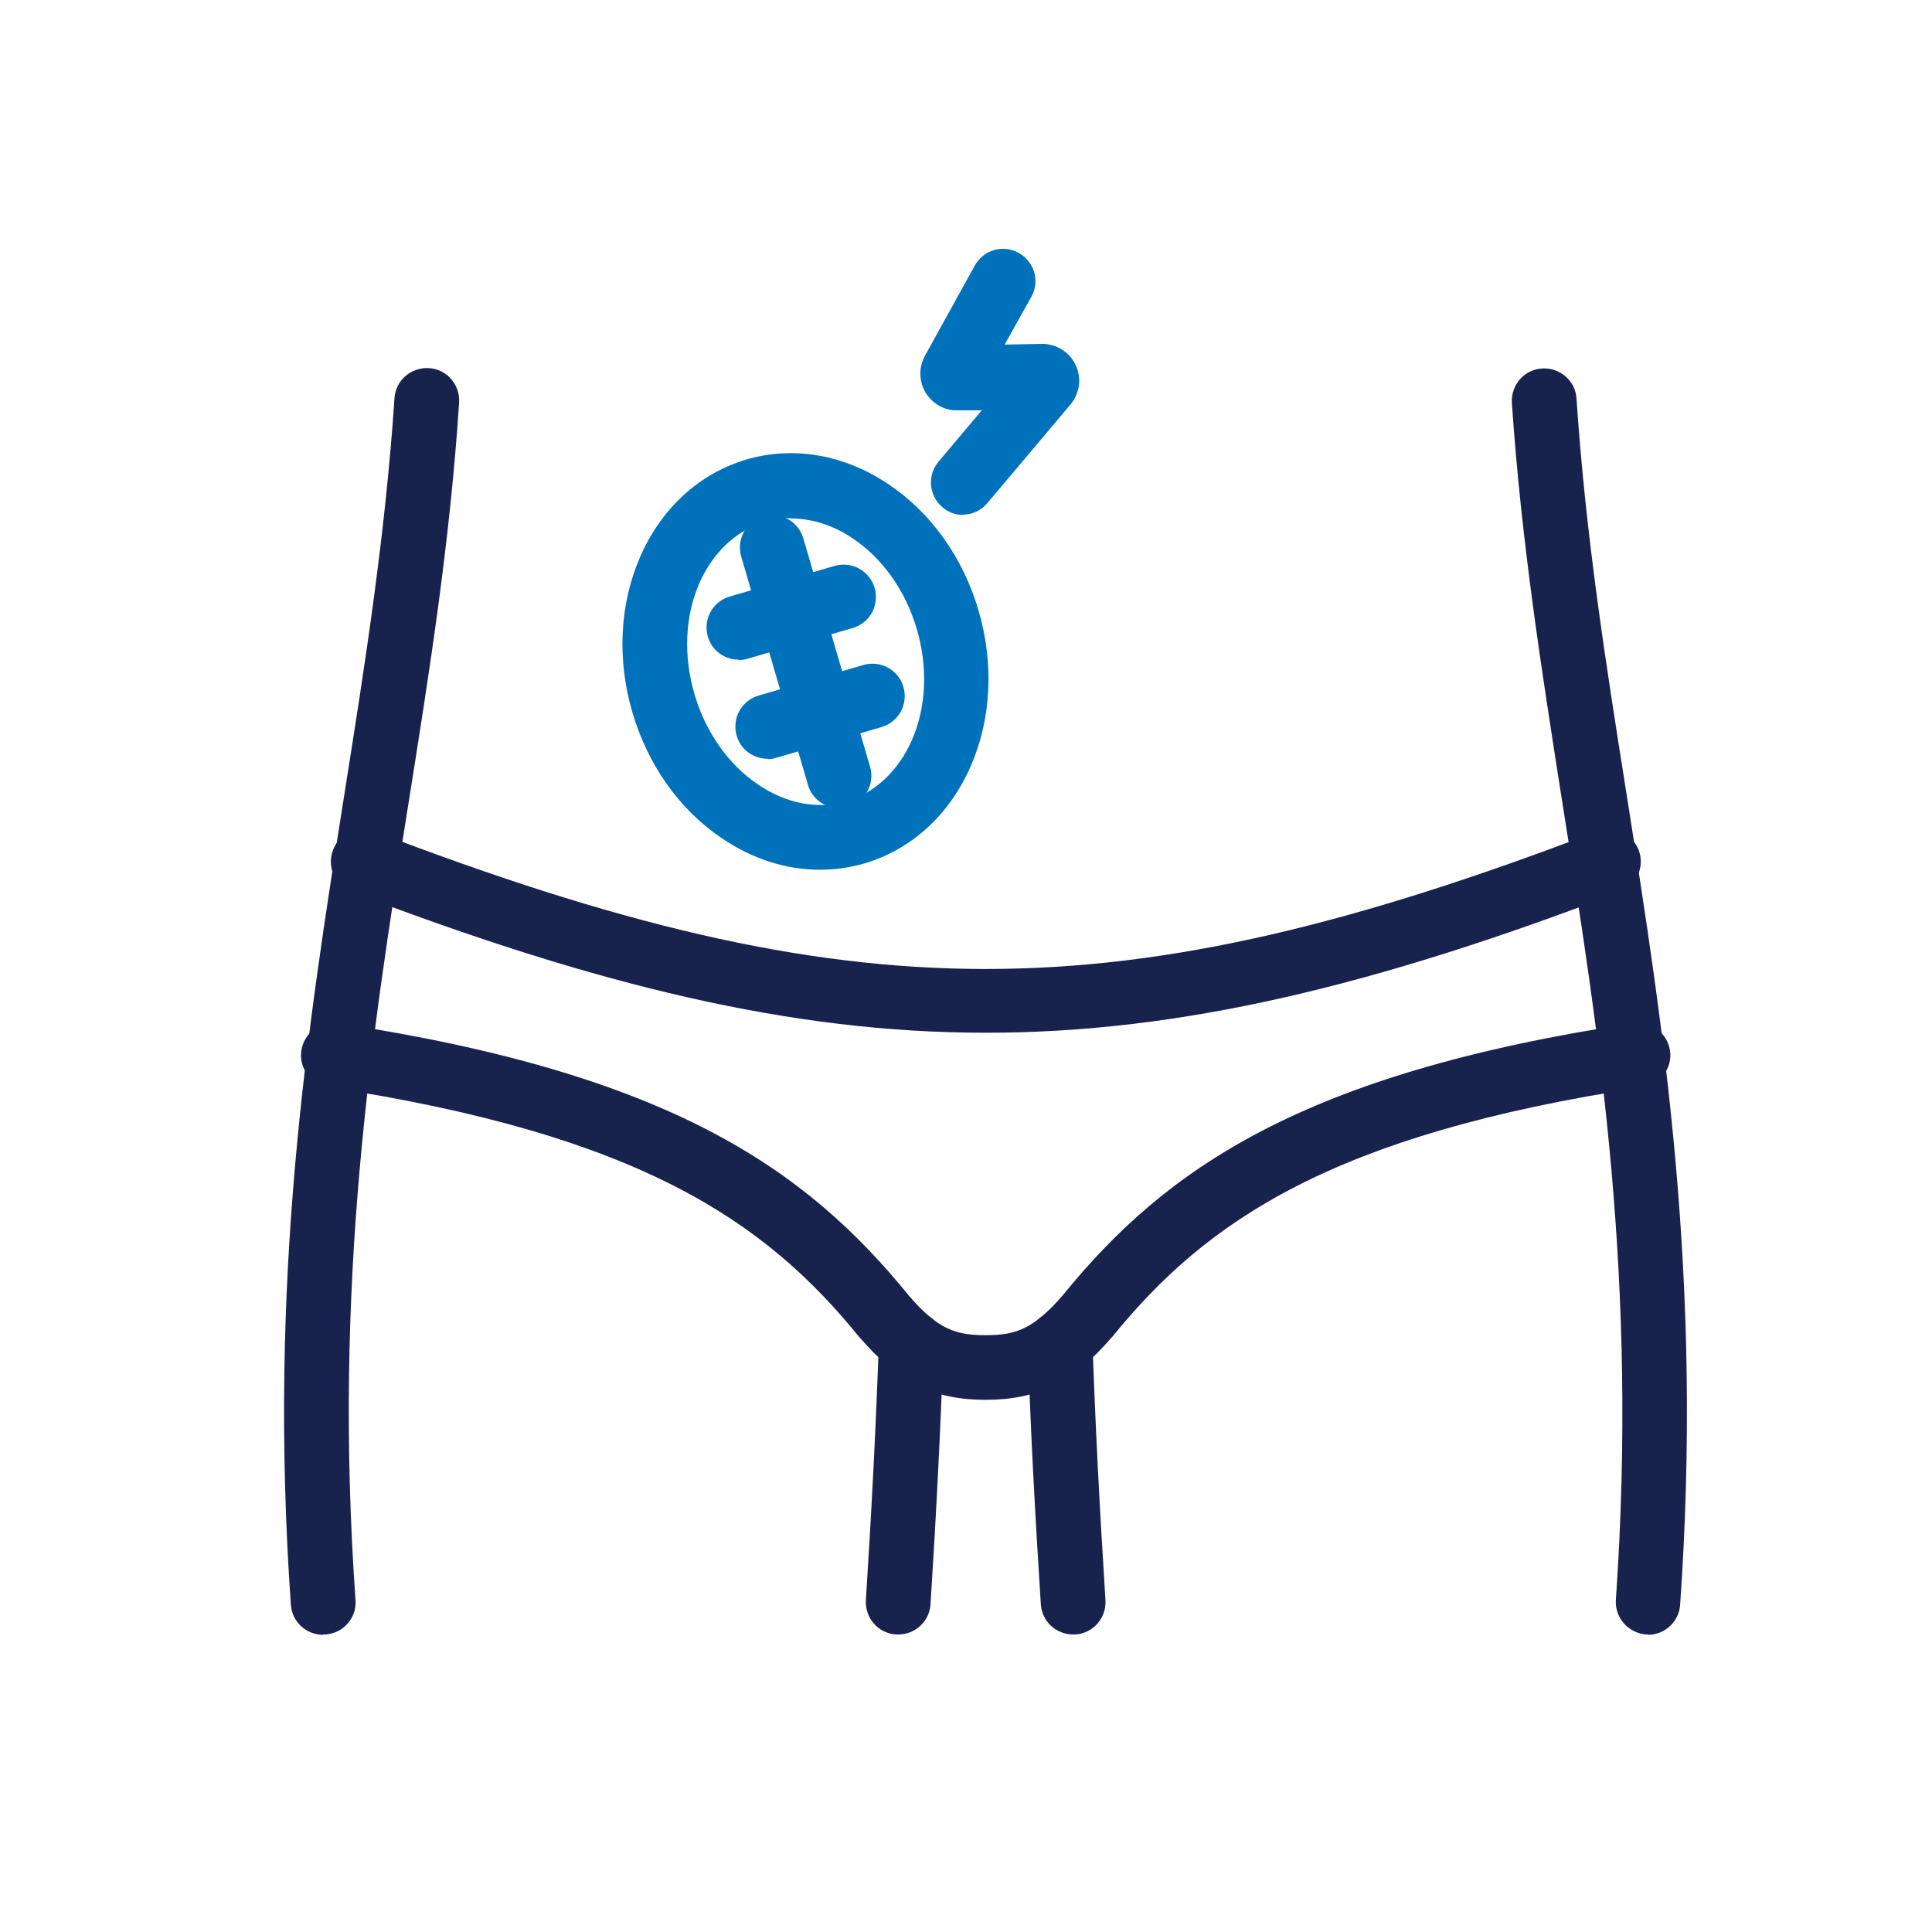
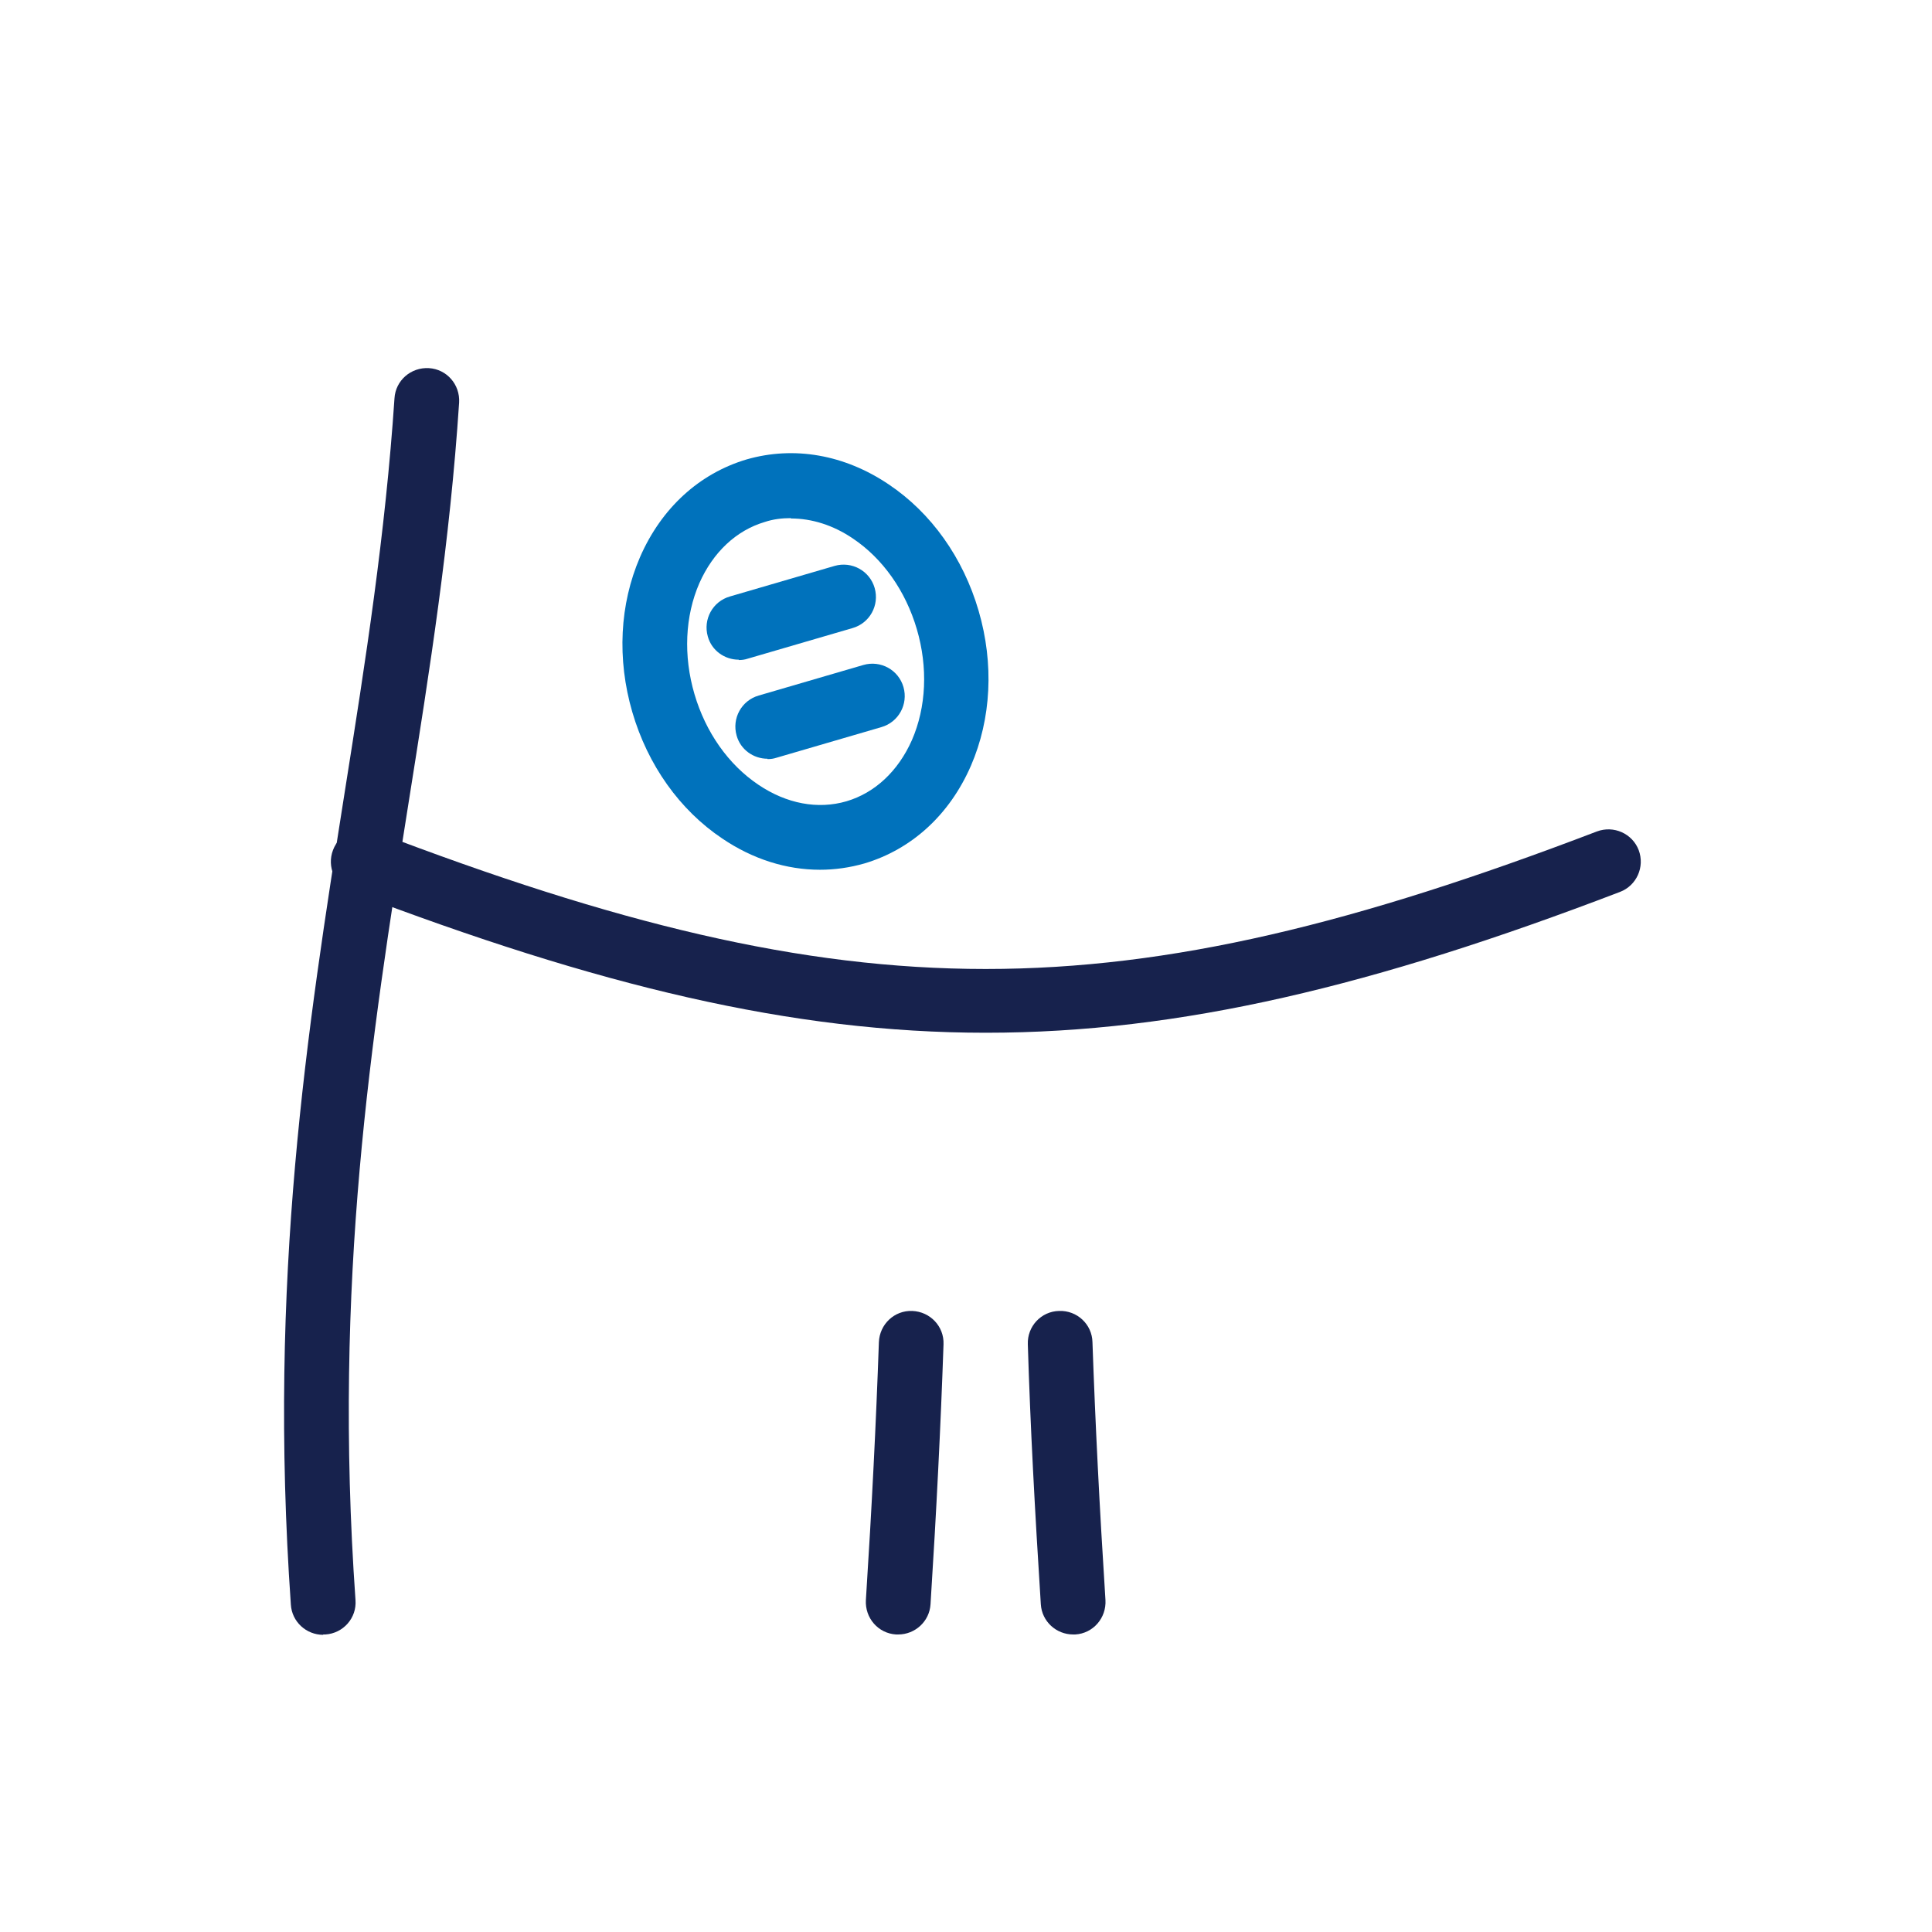
<svg xmlns="http://www.w3.org/2000/svg" id="Layer_1" viewBox="0 0 550 550">
  <defs>
    <style>      .st0 {        fill: #0072bc;      }      .st1 {        fill: #17224d;      }    </style>
  </defs>
  <g>
    <g>
      <g>
-         <path class="st1" d="M469.2,465.3c-.2,0-.4,0-.6,0-5.1-.4-8.9-4.8-8.6-9.8,6.3-90.9-4.6-160-15.2-226.8-6-38.3-11.7-74.4-14.4-114-.3-5.1,3.5-9.5,8.6-9.8,5.1-.3,9.5,3.5,9.8,8.6,2.6,38.8,8.2,74.5,14.2,112.3,10.7,67.9,21.8,138.1,15.3,231-.3,4.9-4.4,8.6-9.2,8.6Z" />
        <path class="st1" d="M92,465.4c-4.8,0-8.9-3.7-9.2-8.6-6.5-93,4.6-163.2,15.3-231.1,6-37.8,11.6-73.6,14.2-112.3.3-5.1,4.7-8.9,9.8-8.6,5.1.3,8.9,4.7,8.6,9.8-2.6,39.6-8.3,75.7-14.4,114-10.6,66.9-21.5,136-15.1,226.9.4,5.1-3.5,9.5-8.6,9.8-.2,0-.4,0-.6,0Z" />
        <path class="st1" d="M255.7,465.3c-.2,0-.4,0-.6,0-5.1-.3-8.9-4.7-8.6-9.8,1.7-26.5,2.9-50.5,3.7-73.4.2-5.1,4.4-9.1,9.5-8.9,5.1.2,9.1,4.4,8.9,9.5-.8,23.1-2,47.3-3.7,74-.3,4.9-4.4,8.6-9.2,8.6Z" />
        <path class="st1" d="M305.5,465.3c-4.8,0-8.9-3.7-9.2-8.6-1.7-26.7-3-50.9-3.7-74-.2-5.1,3.8-9.4,8.9-9.5,5.1-.2,9.4,3.8,9.5,8.9.8,22.9,2,46.9,3.7,73.4.3,5.1-3.5,9.5-8.6,9.8-.2,0-.4,0-.6,0Z" />
      </g>
-       <path class="st1" d="M280.6,398.5c-14.9,0-24.9-5-35.9-17.8,0,0-.1-.1-.2-.2-26.7-32.9-62.6-57.5-151-71-5-.8-8.5-5.5-7.7-10.5.8-5,5.5-8.5,10.5-7.7,94.1,14.3,133,41.3,162.4,77.5,8.3,9.7,13.5,11.3,21.9,11.3s13.5-1.6,21.9-11.3c29.4-36.2,68.3-63.2,162.4-77.5,5-.8,9.7,2.7,10.5,7.7.8,5-2.7,9.7-7.7,10.5-88.4,13.4-124.3,38.1-151,71,0,0-.1.1-.2.2-11,12.8-21.1,17.8-35.9,17.8Z" />
    </g>
    <path class="st1" d="M280.6,294c-55.2,0-110.5-13.4-180.5-40.1-4.8-1.8-7.1-7.2-5.3-11.9,1.8-4.8,7.1-7.1,11.9-5.3,136.5,52.2,211.3,52.2,347.9,0,4.8-1.8,10.1.6,11.9,5.3,1.8,4.8-.6,10.1-5.3,11.9-70,26.8-125.3,40.1-180.5,40.1Z" />
  </g>
-   <path class="st0" d="M274.2,146.6c-2.1,0-4.2-.7-5.9-2.2-3.9-3.3-4.4-9.1-1.1-13l12.3-14.6h-6.8c-3.7.2-7.2-1.8-9.2-5-1.9-3.2-2-7.2-.2-10.5l14.2-25.7c2.5-4.5,8.1-6.1,12.5-3.6,4.5,2.5,6.1,8.1,3.6,12.5l-7.6,13.6,10.5-.2c0,0,.1,0,.2,0,4,0,7.8,2.3,9.5,6,1.8,3.7,1.2,8.1-1.5,11.3l-23.6,28c-1.8,2.2-4.4,3.3-7,3.3Z" />
  <g>
    <path class="st0" d="M233.4,247.6c-9.5,0-19.1-3-27.8-8.9-12.1-8.1-21.2-20.9-25.6-36-4.4-15.1-3.6-30.7,2.2-44.1,6.1-14,16.9-23.8,30.3-27.8,13.5-3.9,27.9-1.4,40.5,7.1,12.1,8.1,21.2,20.9,25.6,36h0c4.4,15.1,3.6,30.7-2.2,44.1-6.1,14-16.9,23.8-30.3,27.8-4.2,1.2-8.4,1.8-12.7,1.8ZM225.1,147.5c-2.5,0-5,.3-7.4,1.1-8.1,2.4-14.7,8.6-18.6,17.4-4.1,9.4-4.6,20.7-1.4,31.6,3.2,10.9,9.7,20.1,18.2,25.8,8,5.4,16.9,7.1,25.1,4.7,8.1-2.4,14.7-8.6,18.6-17.4,4.1-9.4,4.6-20.7,1.4-31.6h0c-3.2-10.9-9.7-20.1-18.2-25.8-5.6-3.8-11.7-5.7-17.6-5.7Z" />
    <g>
-       <path class="st0" d="M238.8,230c-4,0-7.7-2.6-8.8-6.6l-19-65c-1.4-4.9,1.4-10,6.3-11.4,4.9-1.4,10,1.4,11.4,6.3l19,65c1.4,4.9-1.4,10-6.3,11.4-.9.3-1.7.4-2.6.4Z" />
      <g>
        <path class="st0" d="M210.3,187.8c-4,0-7.7-2.6-8.8-6.6-1.4-4.9,1.4-10,6.3-11.4l29.8-8.7c4.9-1.4,10,1.4,11.4,6.3,1.4,4.9-1.4,10-6.3,11.4l-29.8,8.7c-.9.3-1.7.4-2.6.4Z" />
        <path class="st0" d="M218.5,216c-4,0-7.7-2.6-8.8-6.6-1.4-4.9,1.4-10,6.3-11.4l29.8-8.7c4.9-1.4,10,1.4,11.4,6.3s-1.4,10-6.3,11.4l-29.8,8.7c-.9.3-1.7.4-2.6.4Z" />
      </g>
    </g>
  </g>
</svg>